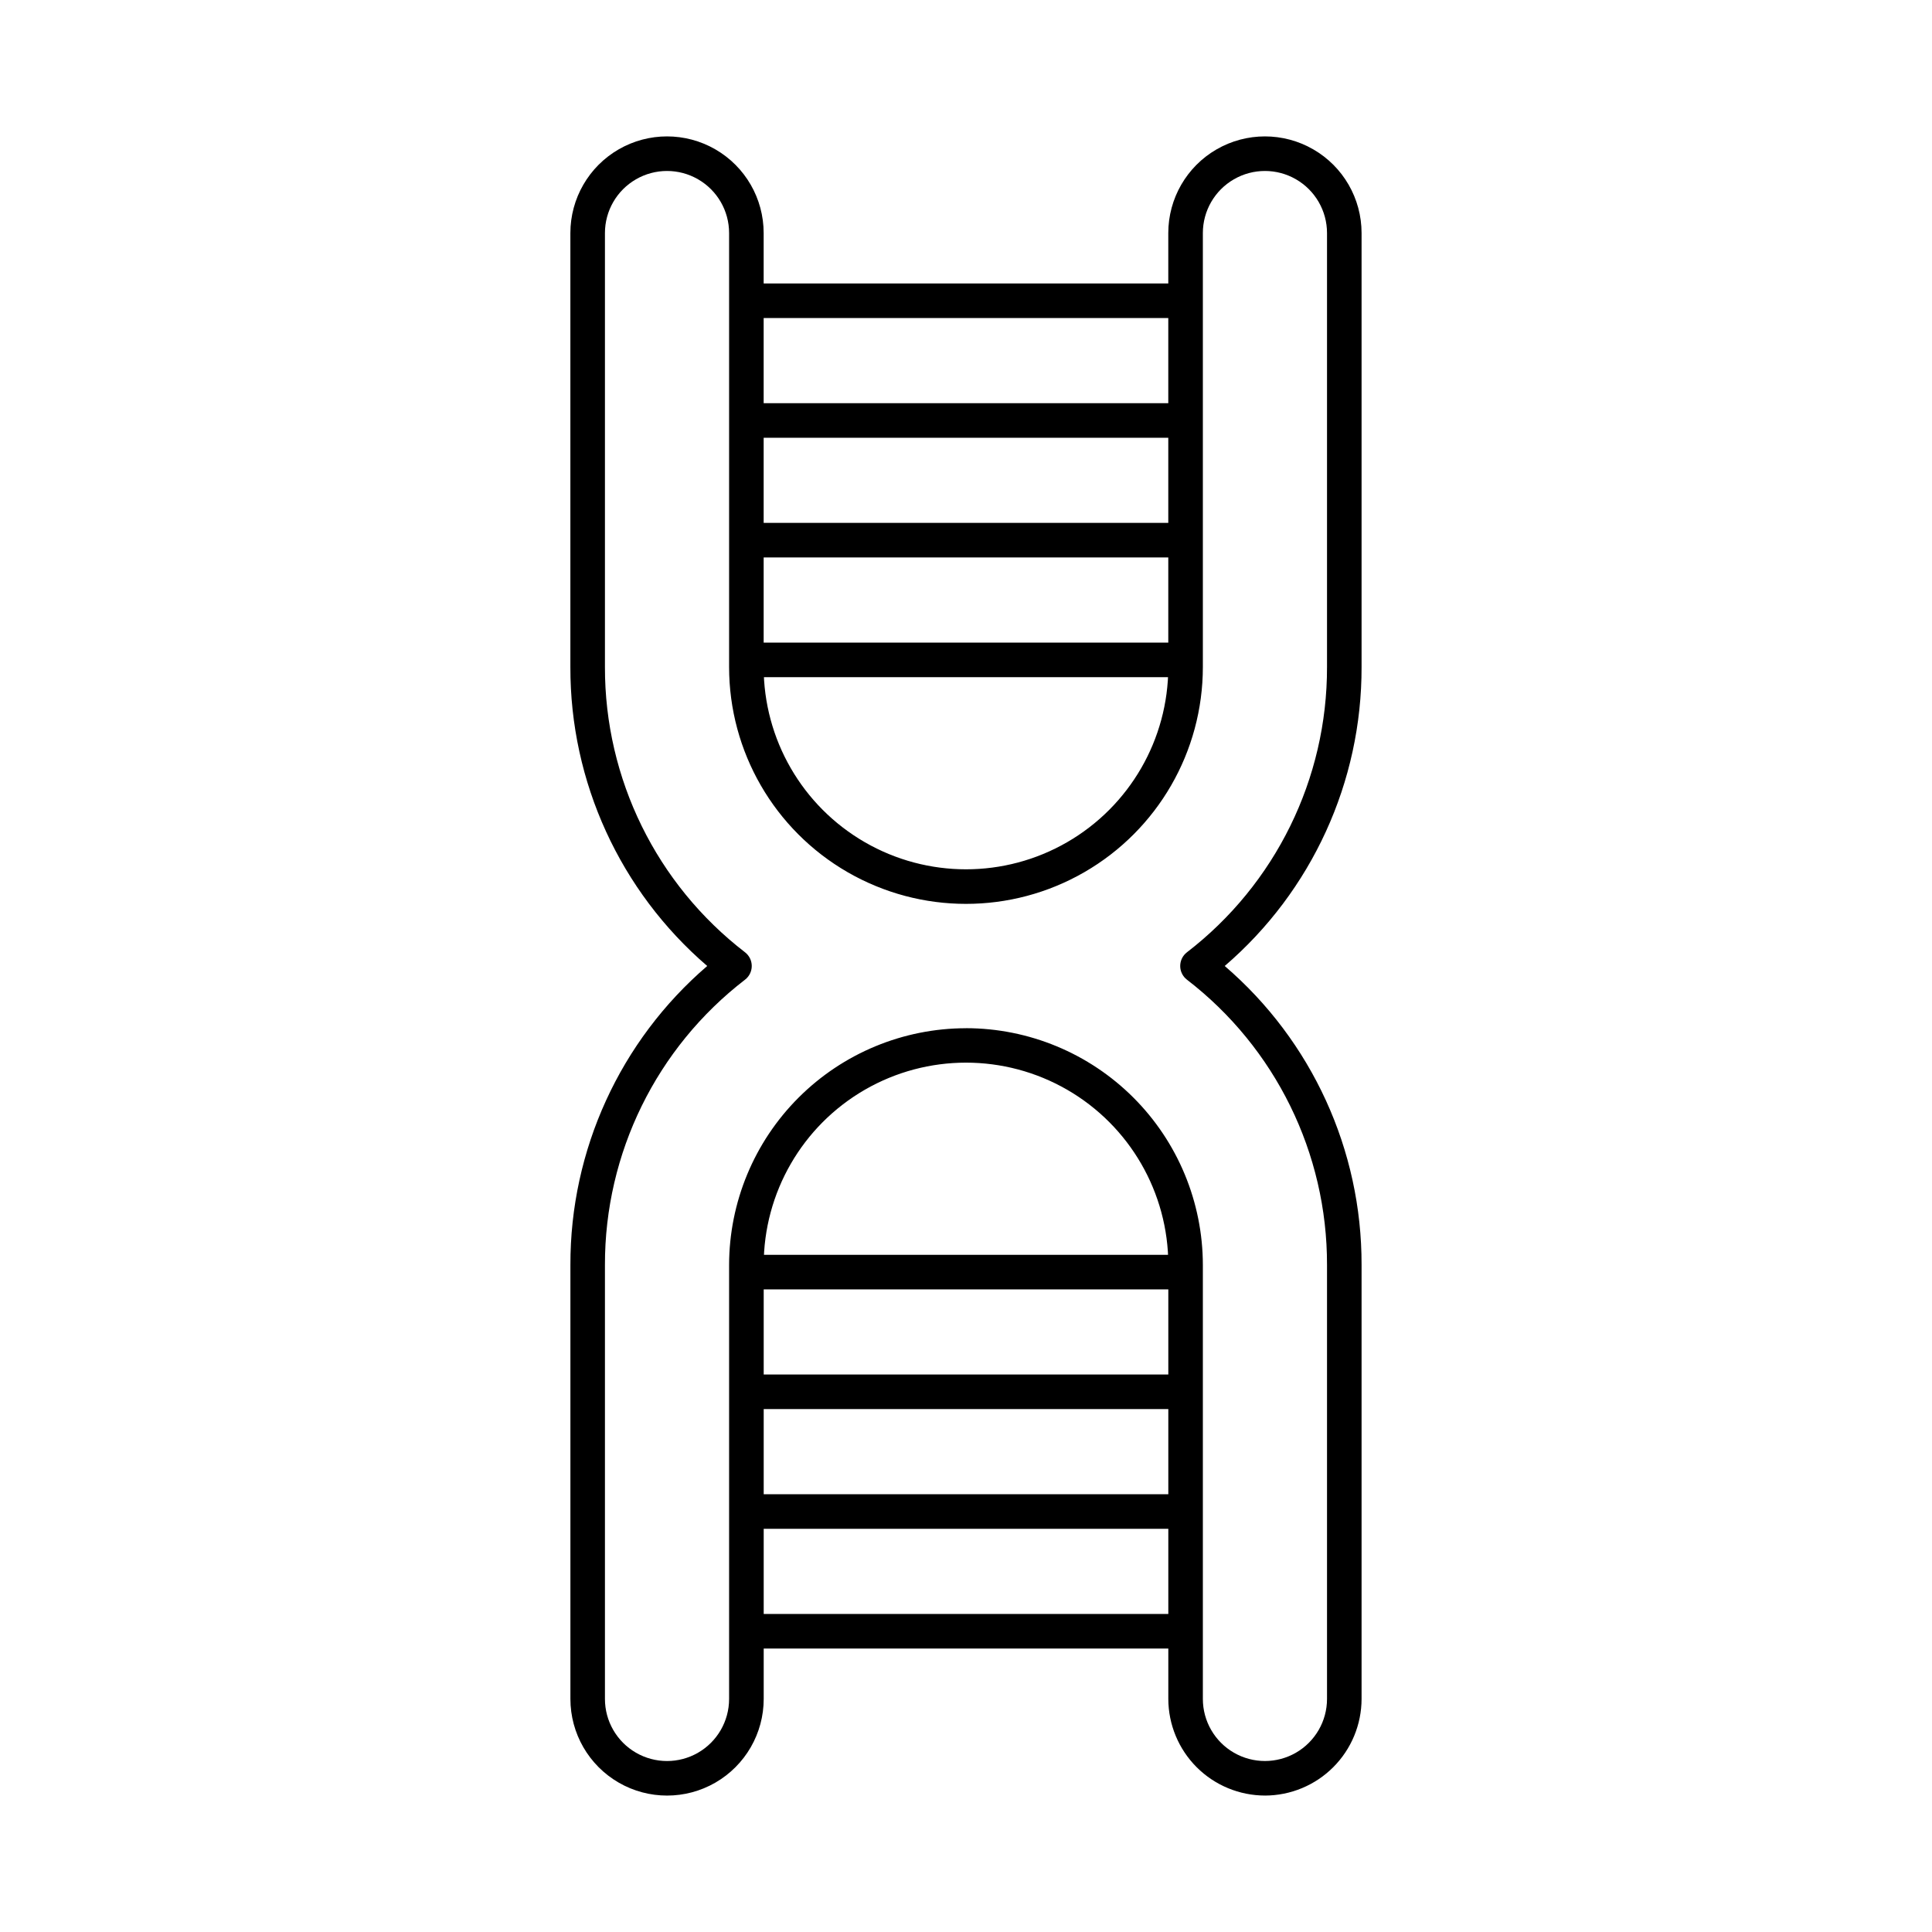
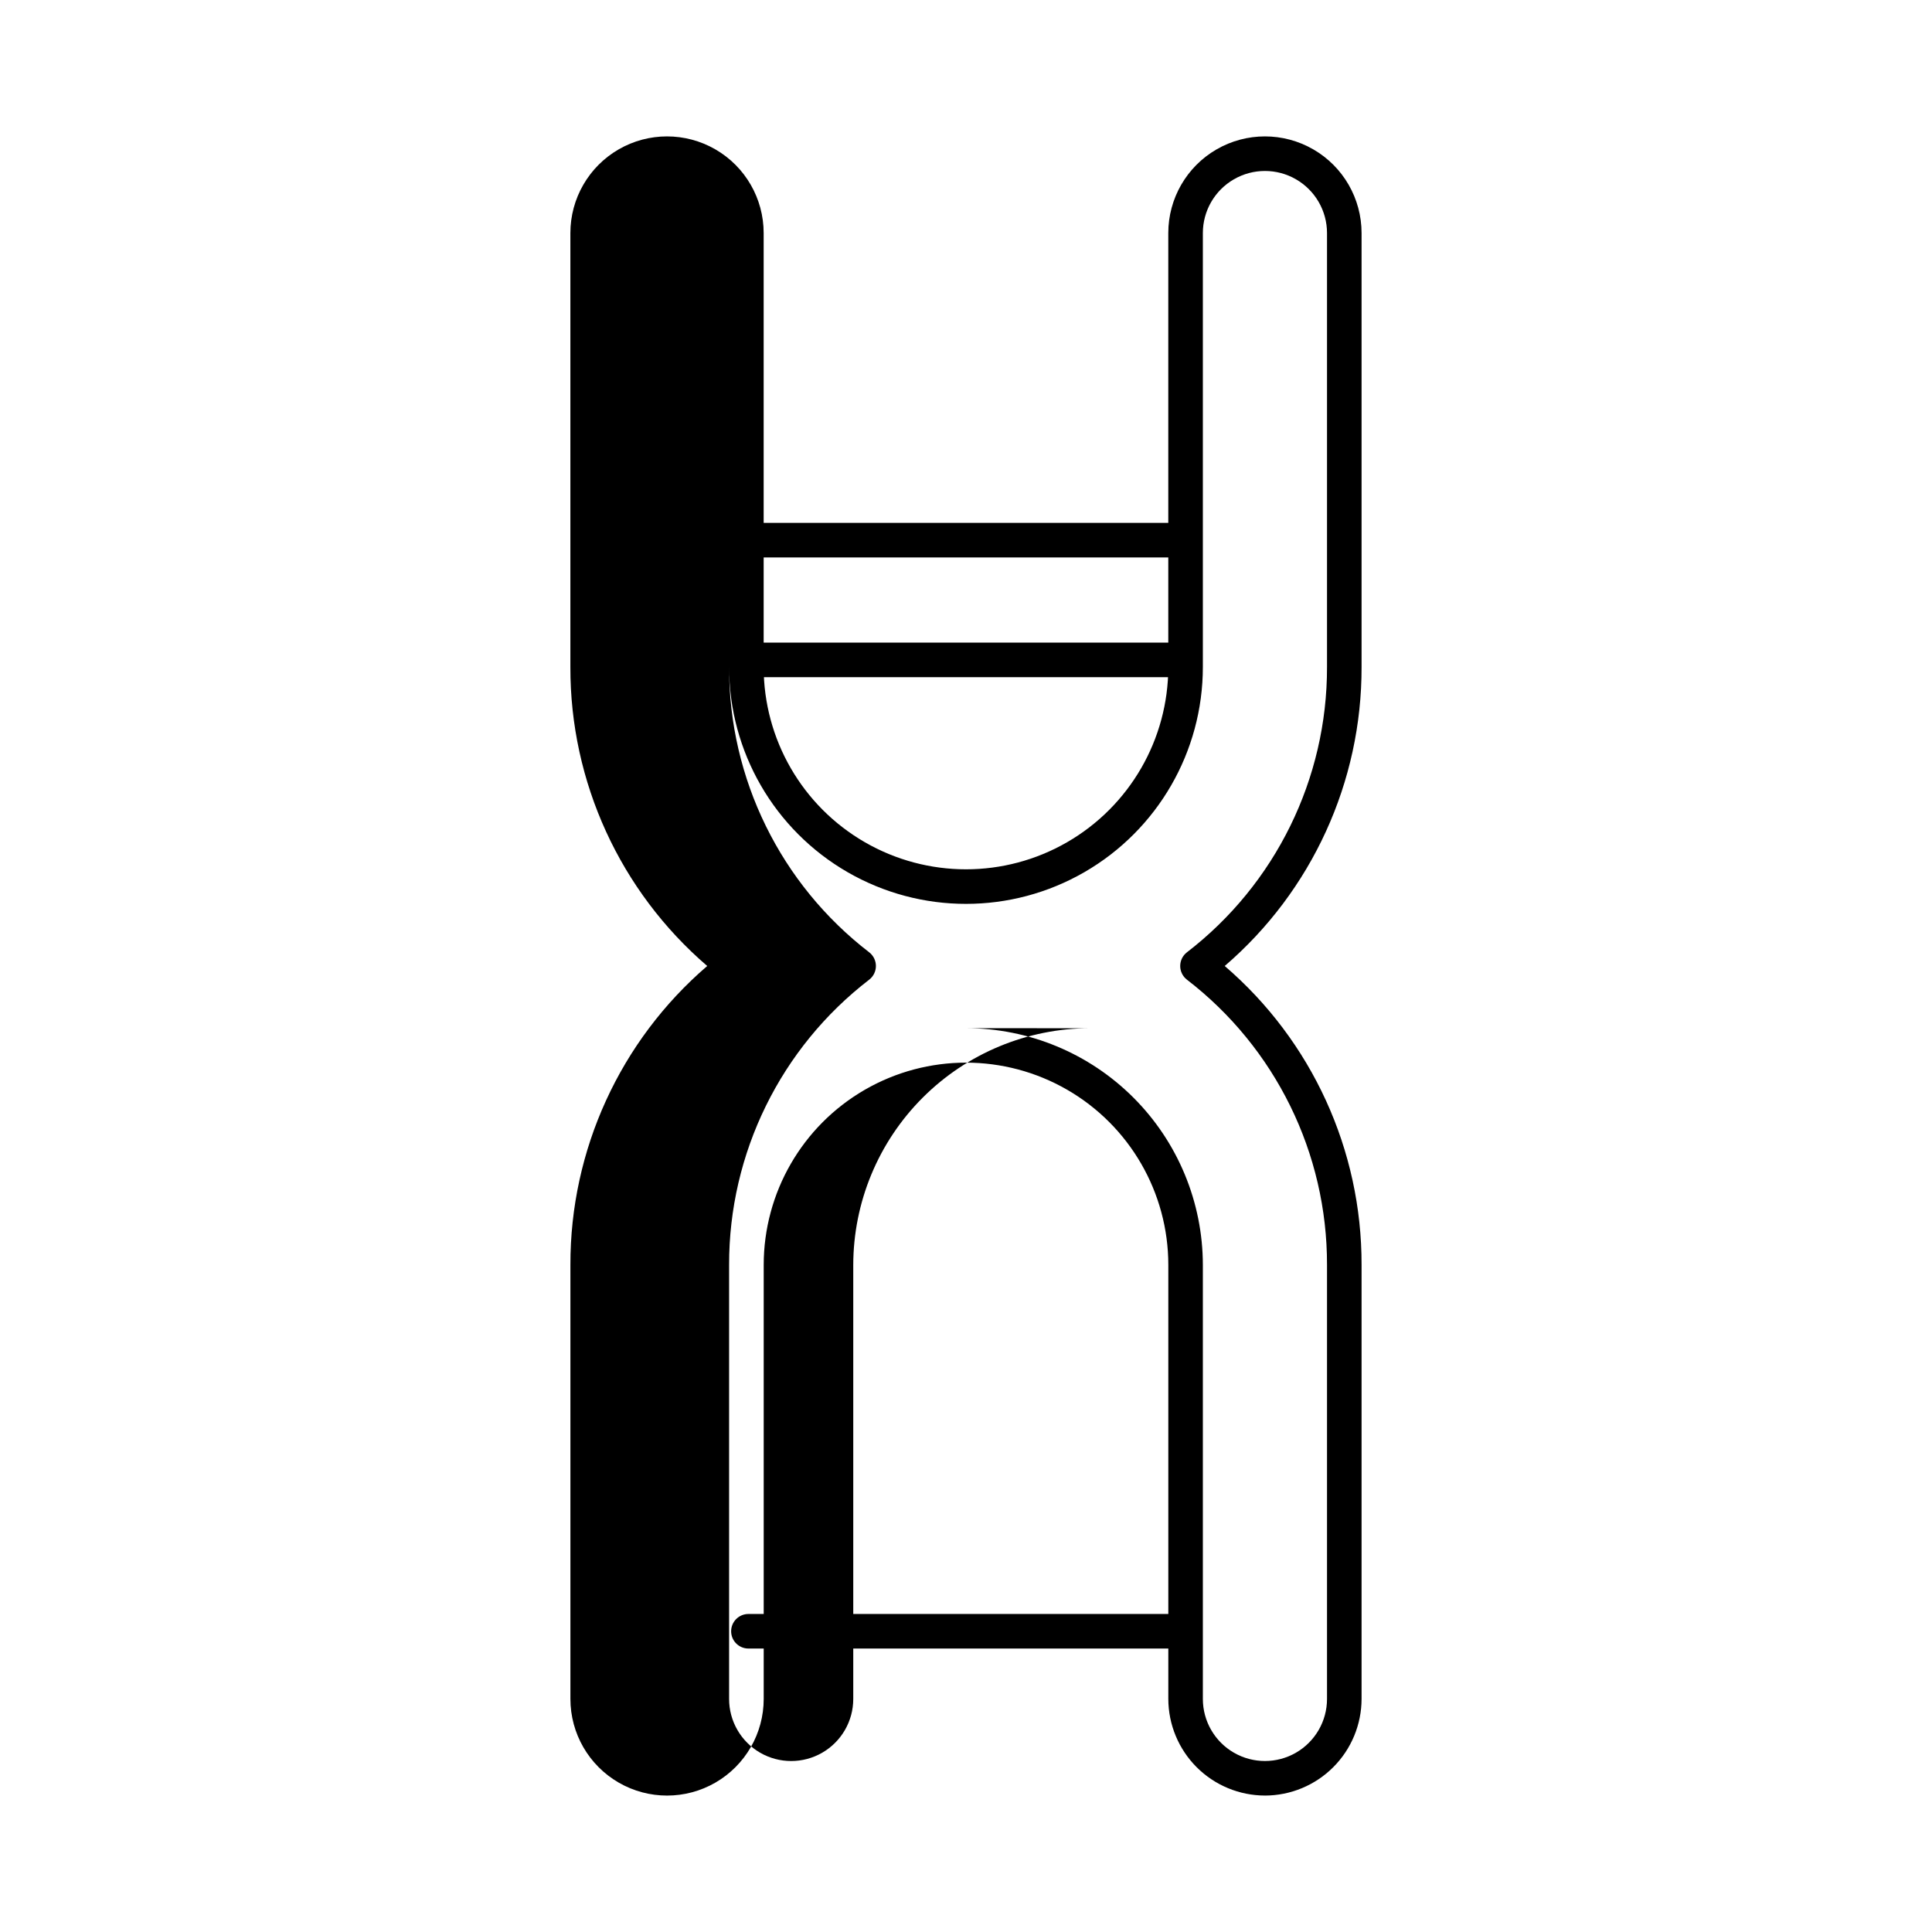
<svg xmlns="http://www.w3.org/2000/svg" fill="#000000" width="800px" height="800px" version="1.1" viewBox="144 144 512 512">
  <g>
-     <path d="m479.23 619.84c-6.789-0.012-13.301-2.711-18.102-7.512-4.801-4.801-7.5-11.312-7.512-18.102v-115c0-19.156-10.219-36.855-26.805-46.434-16.59-9.574-37.027-9.574-53.617 0-16.586 9.578-26.805 27.277-26.805 46.434v115.01-0.004c0 9.152-4.883 17.605-12.809 22.184-7.922 4.574-17.688 4.574-25.609 0-7.926-4.578-12.809-13.031-12.809-22.184v-115c-0.074-30.441 13.172-59.395 36.258-79.234-23.09-19.844-36.34-48.793-36.266-79.238v-115c0-9.148 4.883-17.605 12.805-22.18 7.926-4.574 17.688-4.574 25.613 0 7.926 4.574 12.805 13.031 12.805 22.18v115c0 19.156 10.219 36.855 26.809 46.434 16.59 9.578 37.027 9.578 53.613 0 16.59-9.578 26.809-27.277 26.809-46.434v-115c0-9.148 4.883-17.605 12.805-22.18 7.926-4.574 17.688-4.574 25.613 0 7.926 4.574 12.805 13.031 12.805 22.18v115c0.074 30.445-13.176 59.395-36.266 79.238 23.09 19.84 36.34 48.789 36.266 79.234v115.01-0.004c-0.012 6.789-2.711 13.293-7.512 18.094-4.797 4.797-11.305 7.5-18.09 7.512zm-79.234-203.36c16.637 0.012 32.594 6.625 44.363 18.391 11.77 11.762 18.391 27.715 18.41 44.355v115.01-0.004c0 5.879 3.137 11.309 8.227 14.25 5.09 2.938 11.359 2.938 16.449 0 5.09-2.941 8.227-8.371 8.227-14.25v-115c0.062-29.609-13.664-57.562-37.133-75.617-1.121-0.867-1.773-2.203-1.773-3.617 0-1.418 0.652-2.754 1.773-3.621 23.469-18.055 37.195-46.004 37.133-75.617v-115c0-5.879-3.137-11.309-8.227-14.246-5.09-2.941-11.359-2.941-16.449 0-5.09 2.938-8.227 8.367-8.227 14.246v115c0 22.43-11.965 43.152-31.387 54.367-19.422 11.211-43.352 11.211-62.777 0-19.422-11.215-31.387-31.938-31.387-54.367v-115c0-5.879-3.133-11.309-8.227-14.246-5.09-2.941-11.359-2.941-16.449 0-5.09 2.938-8.227 8.367-8.227 14.246v115c-0.062 29.613 13.664 57.562 37.137 75.617 1.117 0.867 1.77 2.203 1.77 3.621 0 1.414-0.652 2.75-1.77 3.617-23.473 18.055-37.199 46.008-37.137 75.617v115.01-0.004c0 5.879 3.137 11.309 8.227 14.25 5.09 2.938 11.359 2.938 16.449 0 5.094-2.941 8.227-8.371 8.227-14.25v-115c0.023-16.641 6.644-32.594 18.41-44.355 11.77-11.766 27.727-18.379 44.367-18.391z" />
-     <path d="m457.66 228.28h-115.32c-2.531 0-4.582-2.051-4.582-4.578 0-2.531 2.051-4.582 4.582-4.582h115.32c2.531 0 4.582 2.051 4.582 4.582 0 2.527-2.051 4.578-4.582 4.578z" />
-     <path d="m457.66 260.01h-115.32c-2.531 0-4.582-2.051-4.582-4.578 0-2.531 2.051-4.582 4.582-4.582h115.32c2.531 0 4.582 2.051 4.582 4.582 0 2.527-2.051 4.578-4.582 4.578z" />
+     <path d="m479.23 619.84c-6.789-0.012-13.301-2.711-18.102-7.512-4.801-4.801-7.5-11.312-7.512-18.102v-115c0-19.156-10.219-36.855-26.805-46.434-16.59-9.574-37.027-9.574-53.617 0-16.586 9.578-26.805 27.277-26.805 46.434v115.01-0.004c0 9.152-4.883 17.605-12.809 22.184-7.922 4.574-17.688 4.574-25.609 0-7.926-4.578-12.809-13.031-12.809-22.184v-115c-0.074-30.441 13.172-59.395 36.258-79.234-23.09-19.844-36.34-48.793-36.266-79.238v-115c0-9.148 4.883-17.605 12.805-22.18 7.926-4.574 17.688-4.574 25.613 0 7.926 4.574 12.805 13.031 12.805 22.18v115c0 19.156 10.219 36.855 26.809 46.434 16.59 9.578 37.027 9.578 53.613 0 16.59-9.578 26.809-27.277 26.809-46.434v-115c0-9.148 4.883-17.605 12.805-22.18 7.926-4.574 17.688-4.574 25.613 0 7.926 4.574 12.805 13.031 12.805 22.18v115c0.074 30.445-13.176 59.395-36.266 79.238 23.09 19.84 36.34 48.789 36.266 79.234v115.01-0.004c-0.012 6.789-2.711 13.293-7.512 18.094-4.797 4.797-11.305 7.5-18.09 7.512zm-79.234-203.36c16.637 0.012 32.594 6.625 44.363 18.391 11.77 11.762 18.391 27.715 18.41 44.355v115.01-0.004c0 5.879 3.137 11.309 8.227 14.25 5.09 2.938 11.359 2.938 16.449 0 5.09-2.941 8.227-8.371 8.227-14.25v-115c0.062-29.609-13.664-57.562-37.133-75.617-1.121-0.867-1.773-2.203-1.773-3.617 0-1.418 0.652-2.754 1.773-3.621 23.469-18.055 37.195-46.004 37.133-75.617v-115c0-5.879-3.137-11.309-8.227-14.246-5.09-2.941-11.359-2.941-16.449 0-5.09 2.938-8.227 8.367-8.227 14.246v115c0 22.43-11.965 43.152-31.387 54.367-19.422 11.211-43.352 11.211-62.777 0-19.422-11.215-31.387-31.938-31.387-54.367v-115v115c-0.062 29.613 13.664 57.562 37.137 75.617 1.117 0.867 1.77 2.203 1.77 3.621 0 1.414-0.652 2.75-1.77 3.617-23.473 18.055-37.199 46.008-37.137 75.617v115.01-0.004c0 5.879 3.137 11.309 8.227 14.25 5.09 2.938 11.359 2.938 16.449 0 5.094-2.941 8.227-8.371 8.227-14.25v-115c0.023-16.641 6.644-32.594 18.41-44.355 11.77-11.766 27.727-18.379 44.367-18.391z" />
    <path d="m457.66 291.73h-115.32c-2.531 0-4.582-2.051-4.582-4.578 0-2.531 2.051-4.582 4.582-4.582h115.32c2.531 0 4.582 2.051 4.582 4.582 0 2.527-2.051 4.578-4.582 4.578z" />
    <path d="m457.66 323.46h-115.32c-2.531 0-4.582-2.051-4.582-4.582 0-2.527 2.051-4.578 4.582-4.578h115.32c2.531 0 4.582 2.051 4.582 4.578 0 2.531-2.051 4.582-4.582 4.582z" />
-     <path d="m457.66 485.7h-115.32c-2.531 0-4.582-2.051-4.582-4.578 0-2.531 2.051-4.582 4.582-4.582h115.32c2.531 0 4.582 2.051 4.582 4.582 0 2.527-2.051 4.578-4.582 4.578z" />
-     <path d="m457.66 517.42h-115.32c-2.531 0-4.582-2.051-4.582-4.578 0-2.531 2.051-4.582 4.582-4.582h115.32c2.531 0 4.582 2.051 4.582 4.582 0 2.527-2.051 4.578-4.582 4.578z" />
-     <path d="m457.66 549.15h-115.32c-2.531 0-4.582-2.051-4.582-4.578 0-2.531 2.051-4.582 4.582-4.582h115.32c2.531 0 4.582 2.051 4.582 4.582 0 2.527-2.051 4.578-4.582 4.578z" />
    <path d="m457.66 580.88h-115.32c-2.531 0-4.582-2.051-4.582-4.578 0-2.531 2.051-4.582 4.582-4.582h115.32c2.531 0 4.582 2.051 4.582 4.582 0 2.527-2.051 4.578-4.582 4.578z" />
  </g>
</svg>